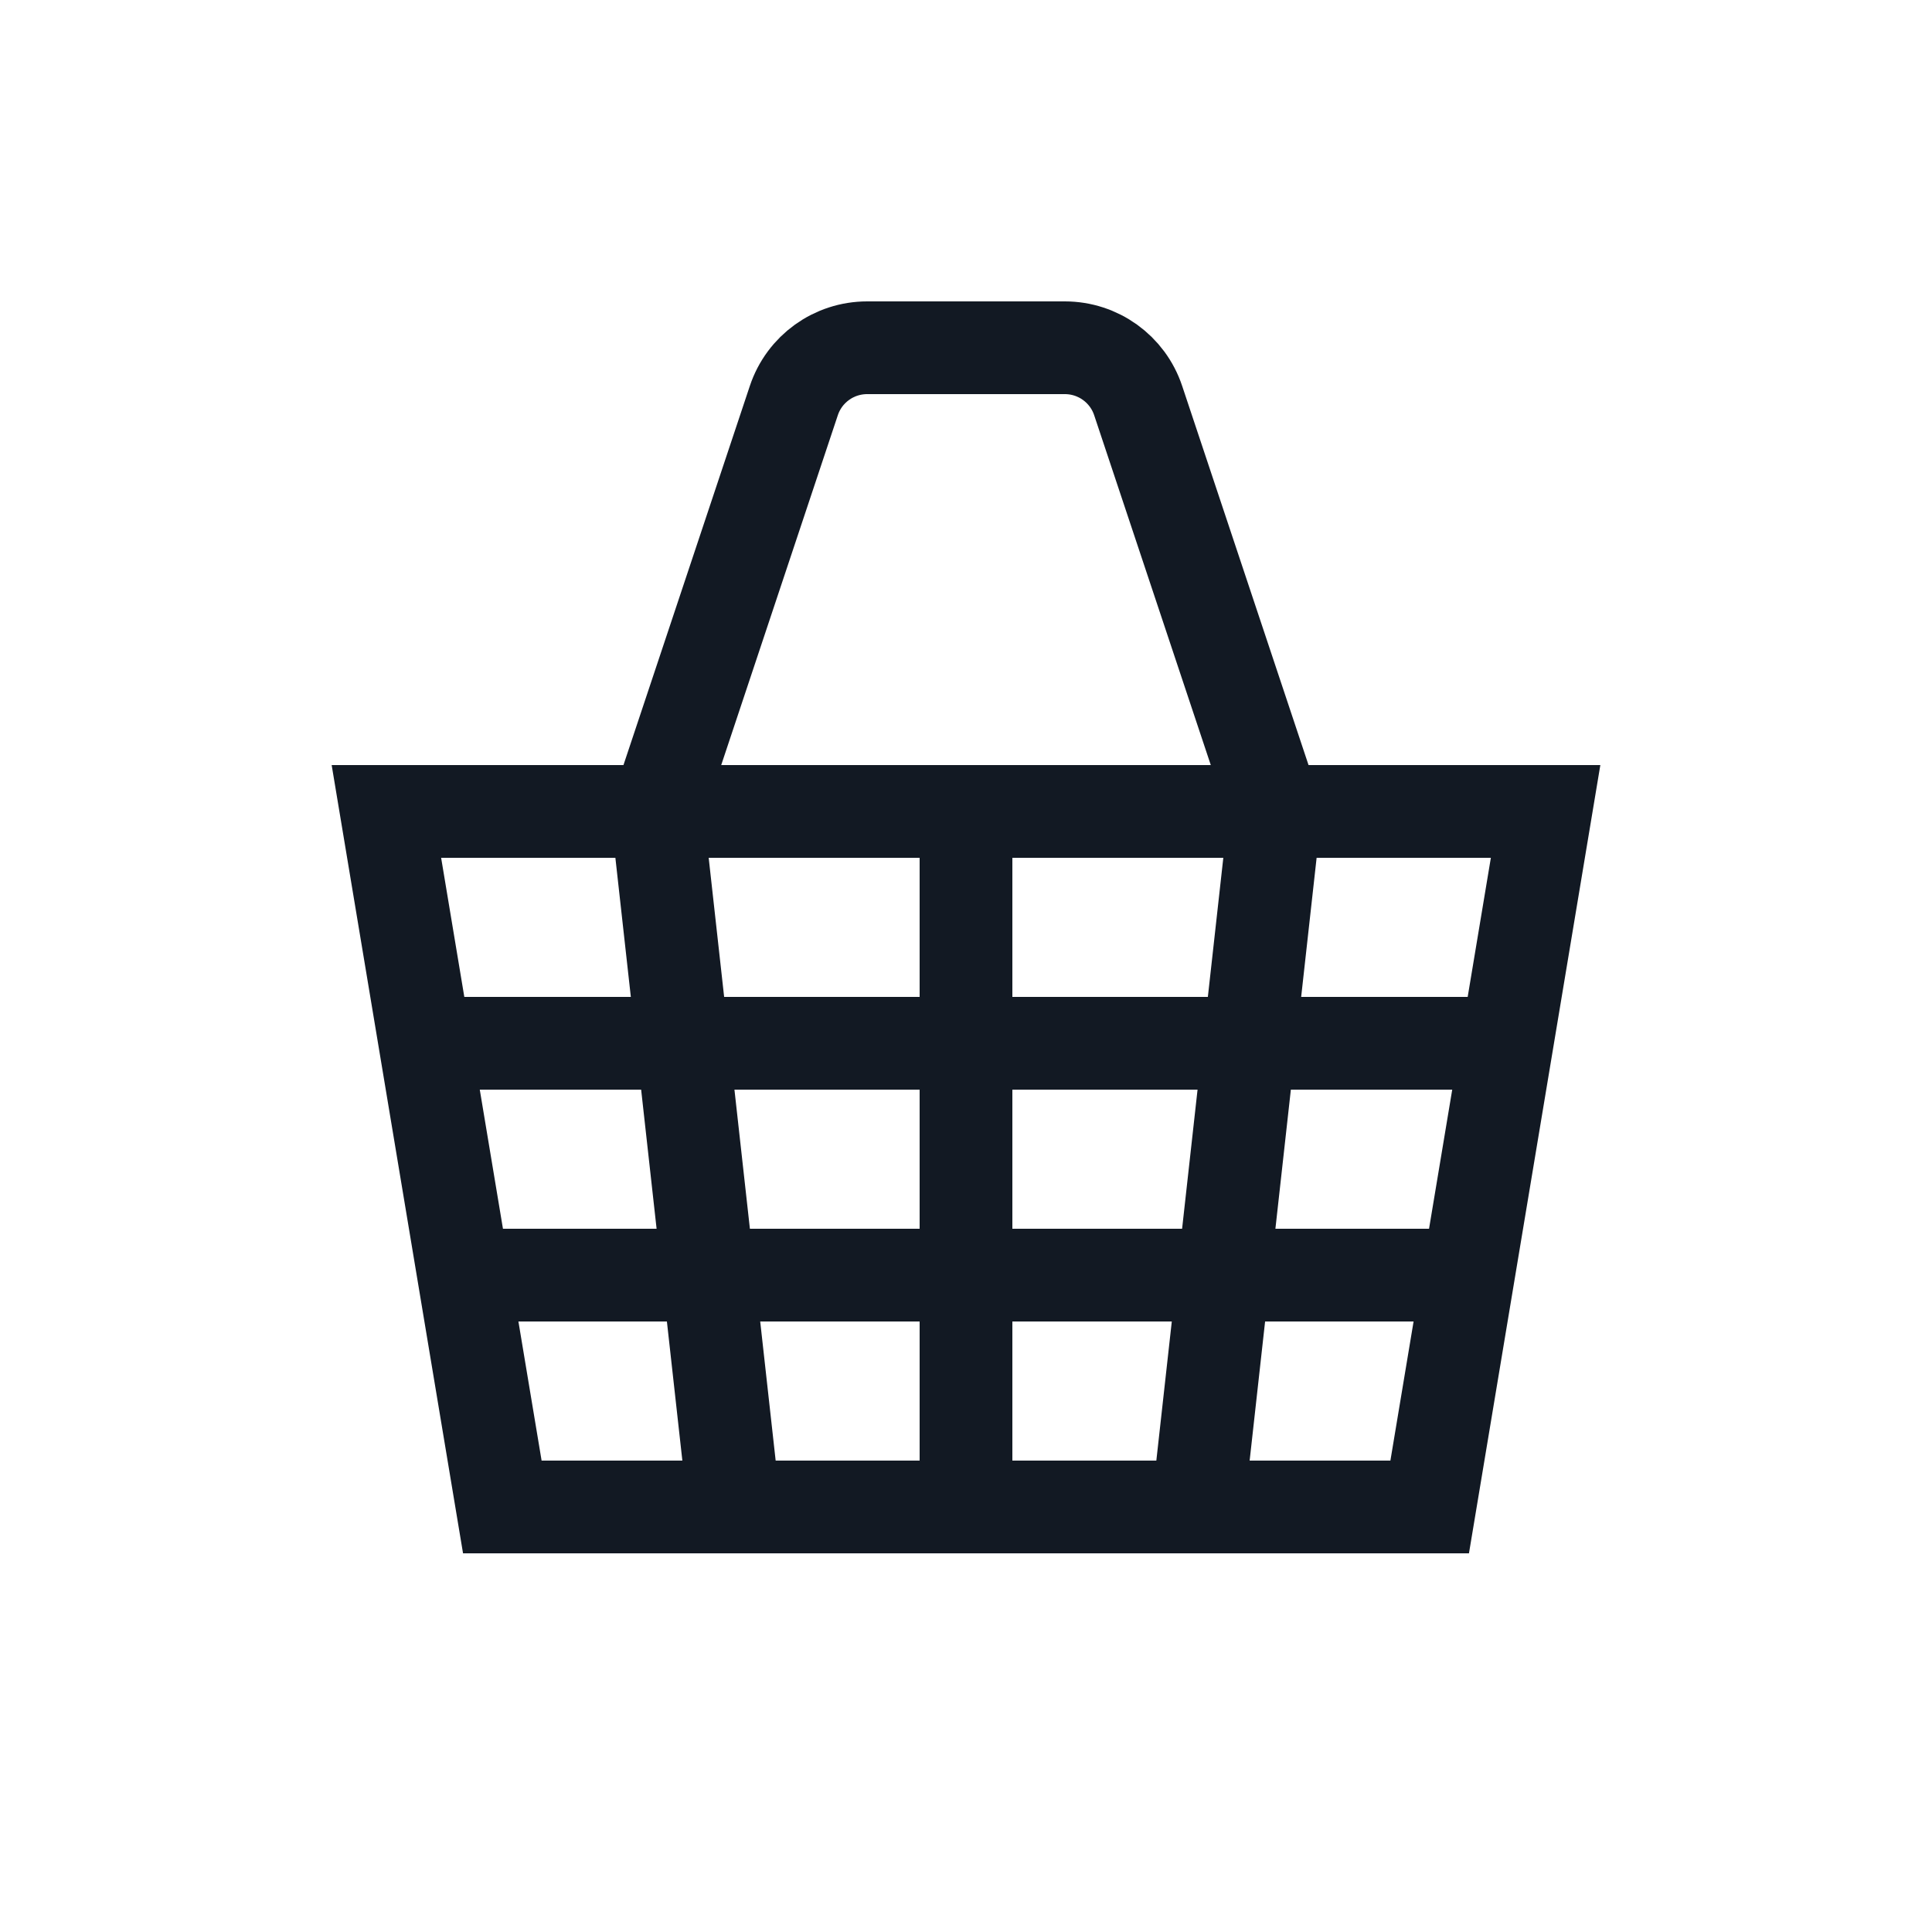
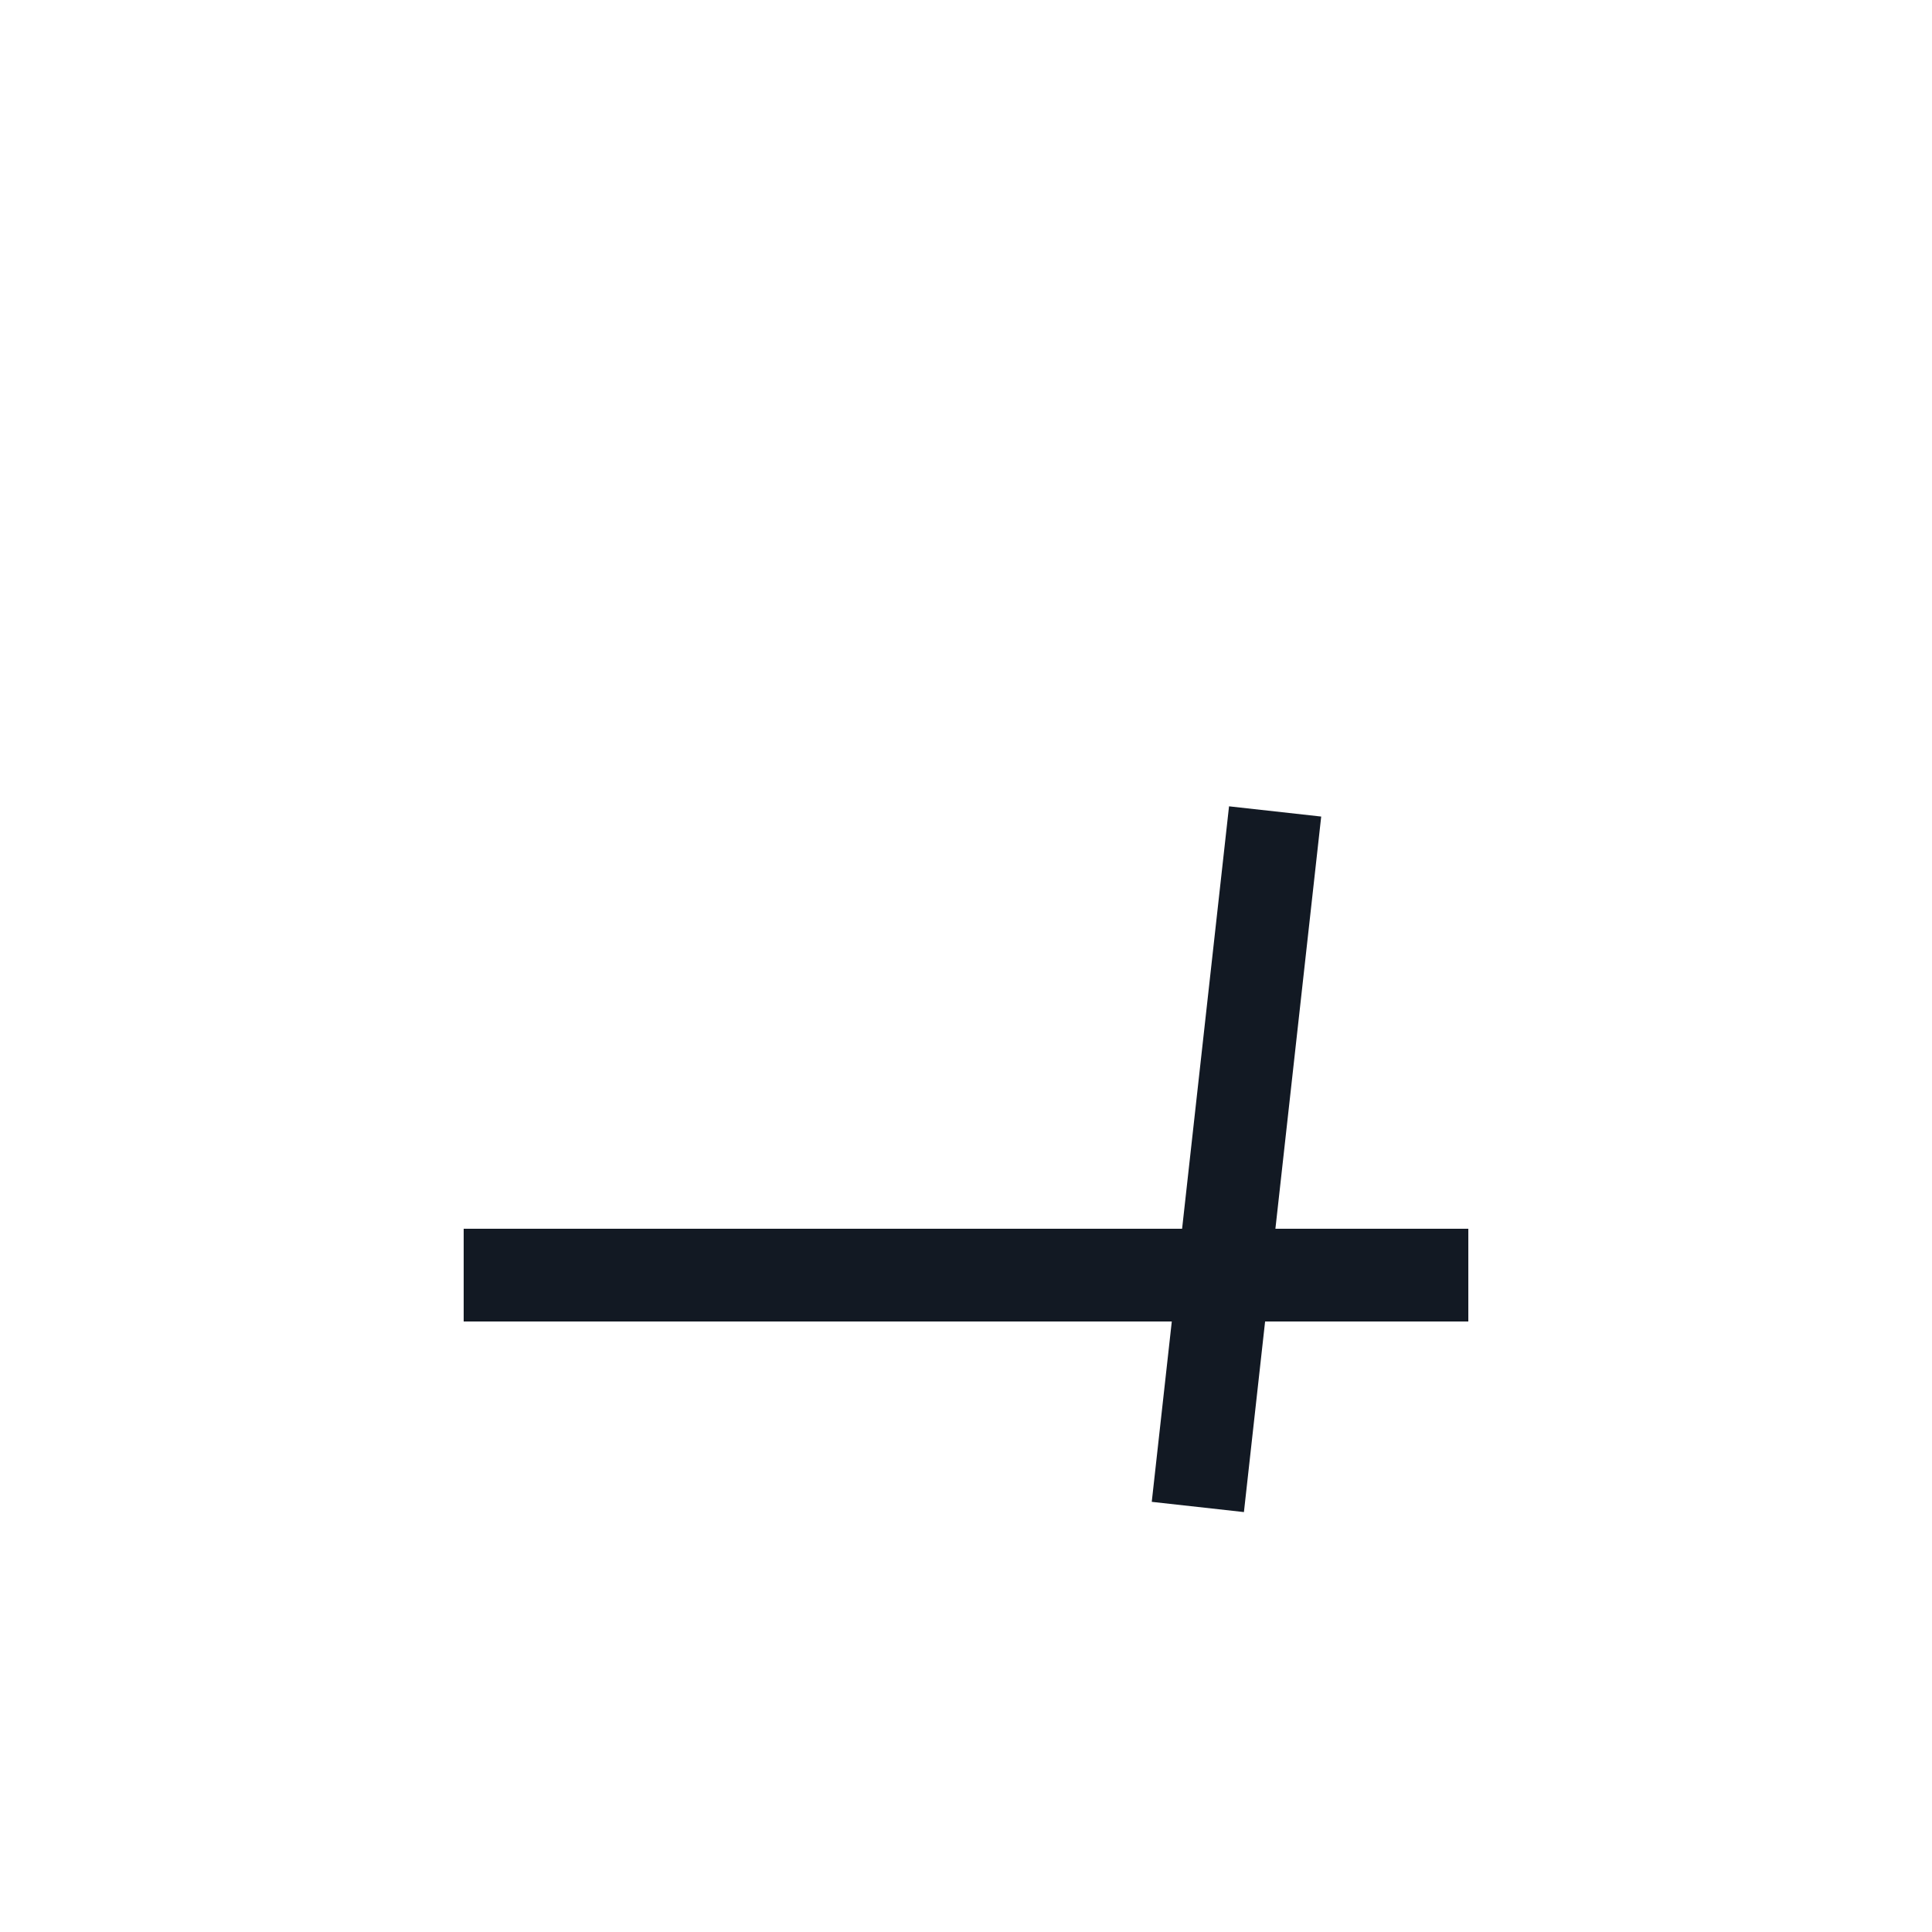
<svg xmlns="http://www.w3.org/2000/svg" width="800px" height="800px" viewBox="0 0 25 25" fill="none">
-   <path d="M8.5 10.5H5L6.5 19.5H18.5L20 10.5H16.5M8.5 10.5L10.272 5.184C10.408 4.775 10.79 4.5 11.221 4.5H13.779C14.21 4.5 14.592 4.775 14.728 5.184L16.5 10.5M8.5 10.5H16.5" stroke="#121923" stroke-width="1.2" />
-   <path d="M12.5 10.5V19.5" stroke="#121923" stroke-width="1.2" />
-   <path d="M9.5 19.5L8.5 10.5" stroke="#121923" stroke-width="1.2" />
  <path d="M15.5 19.5L16.5 10.5" stroke="#121923" stroke-width="1.2" />
-   <path d="M19.5 13.5H5.5" stroke="#121923" stroke-width="1.2" />
  <path d="M19 16.5H6" stroke="#121923" stroke-width="1.2" />
</svg>